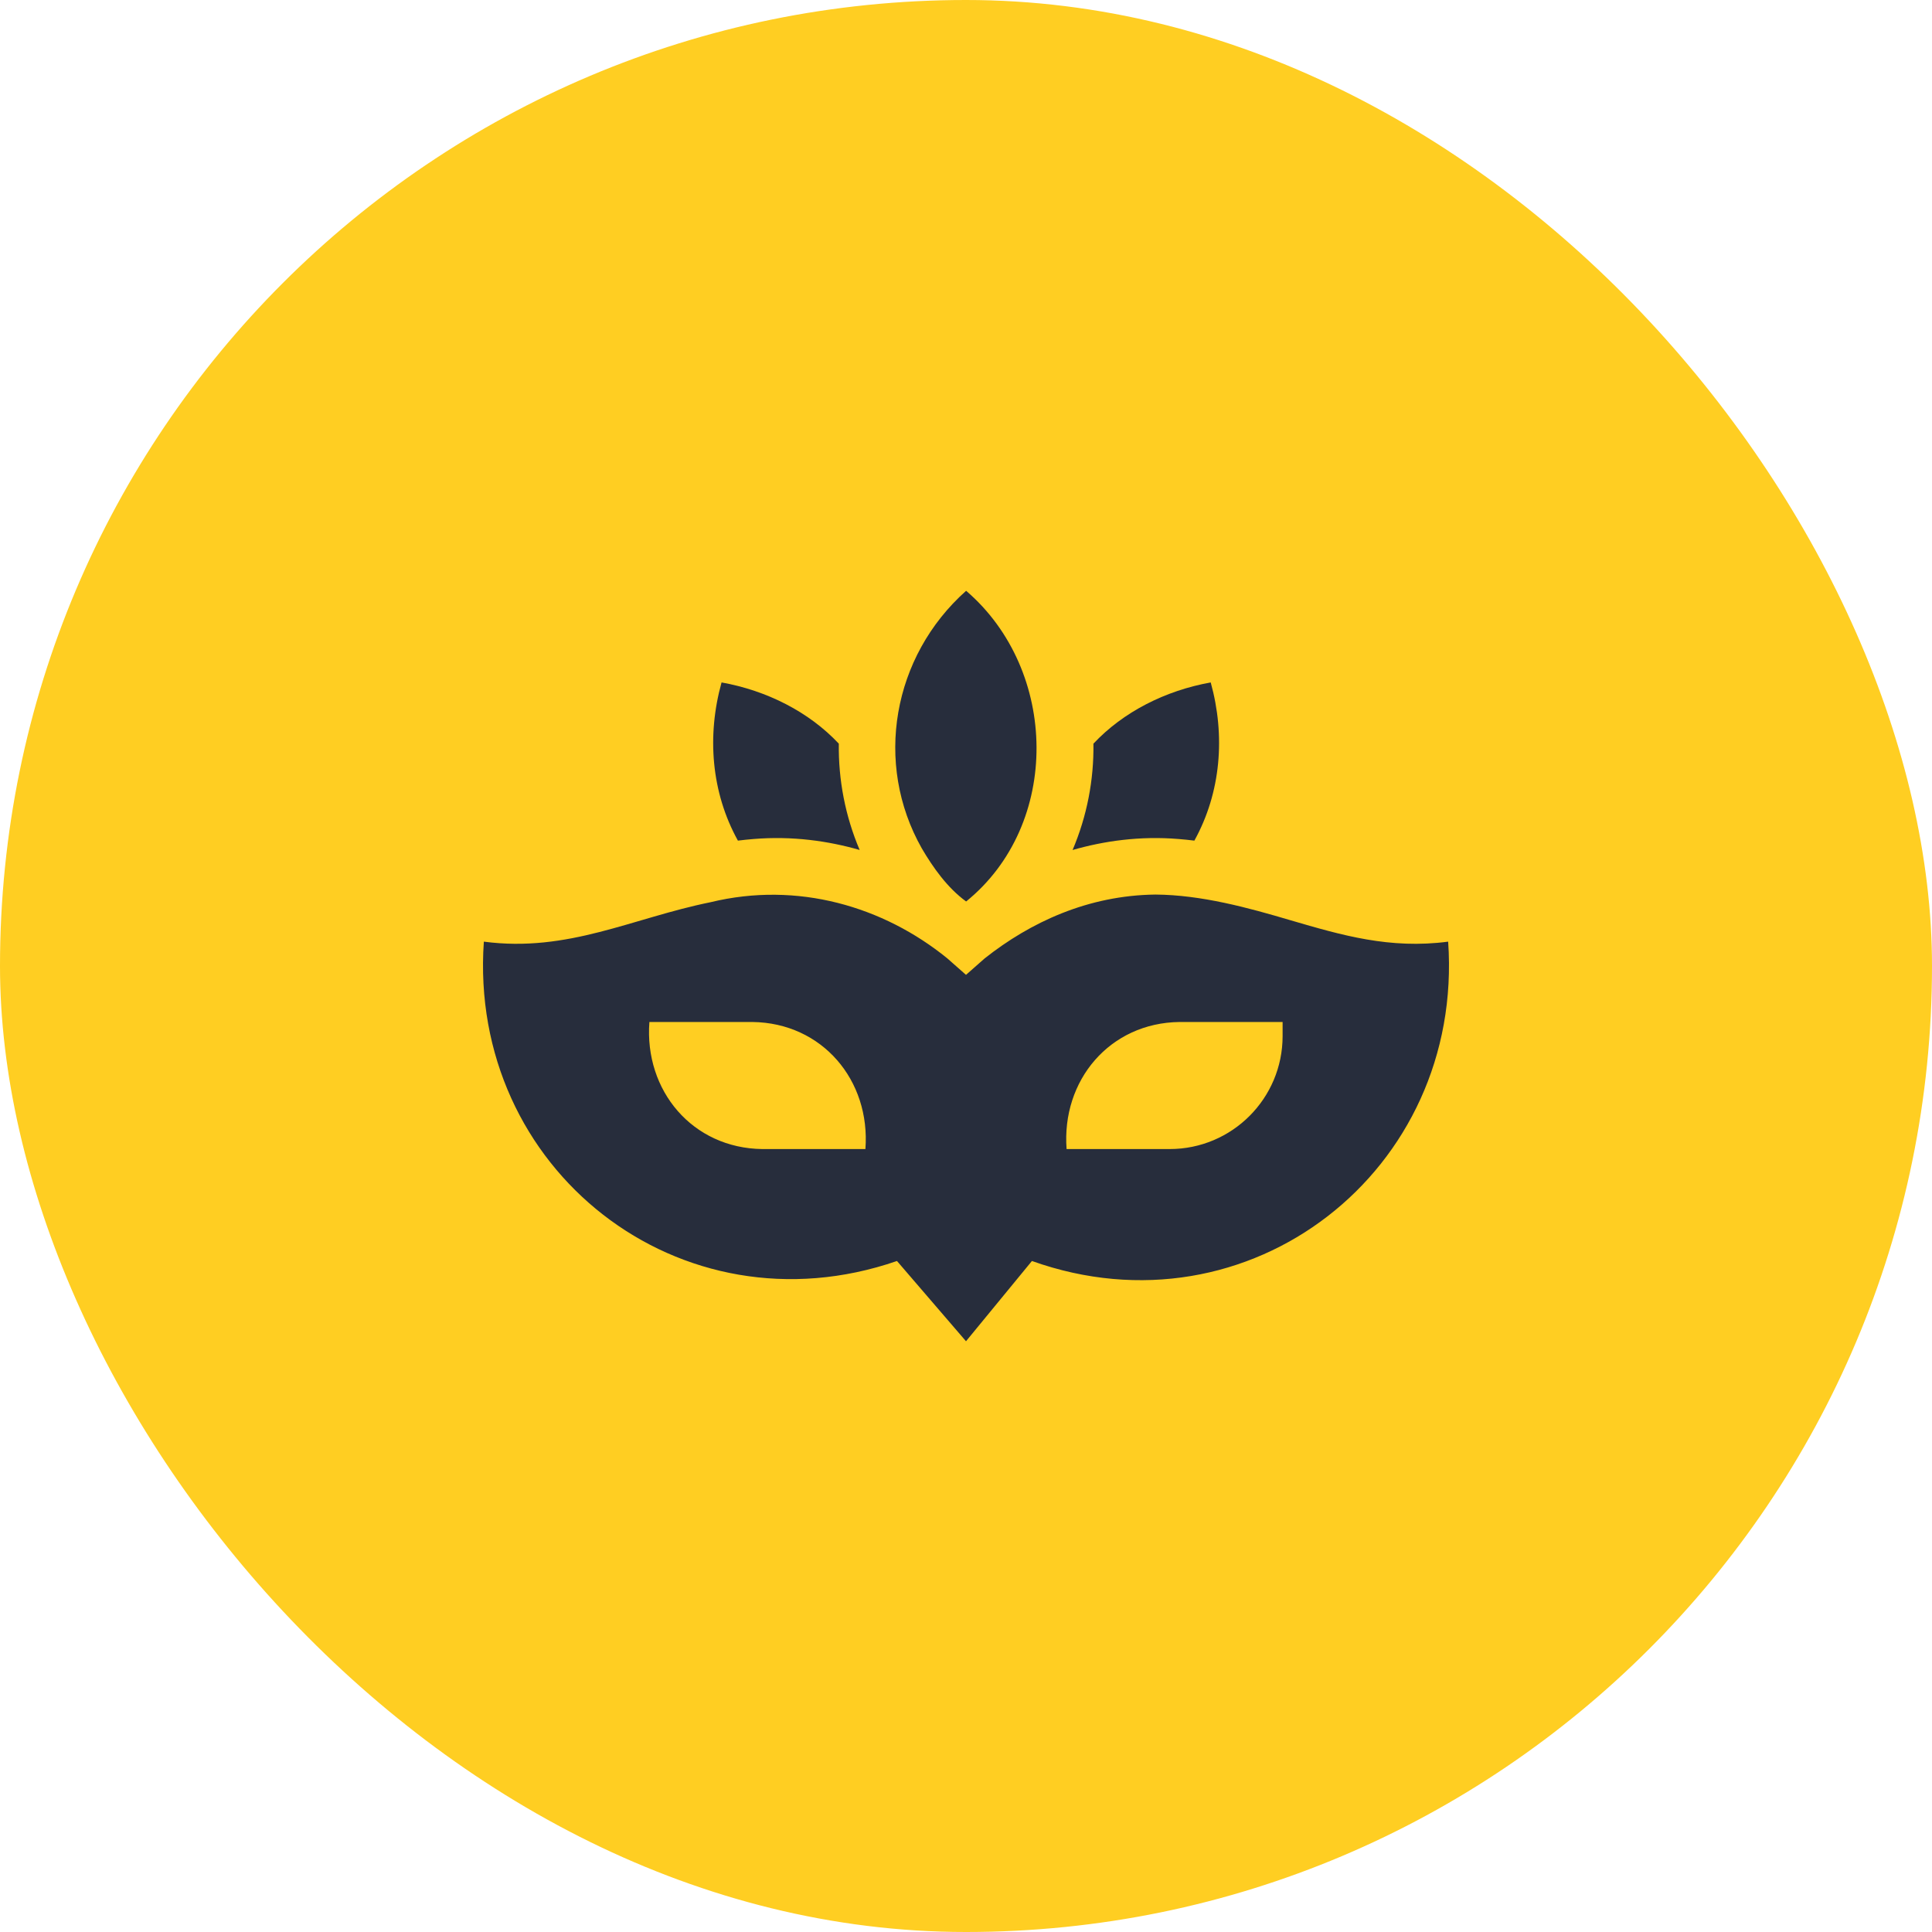
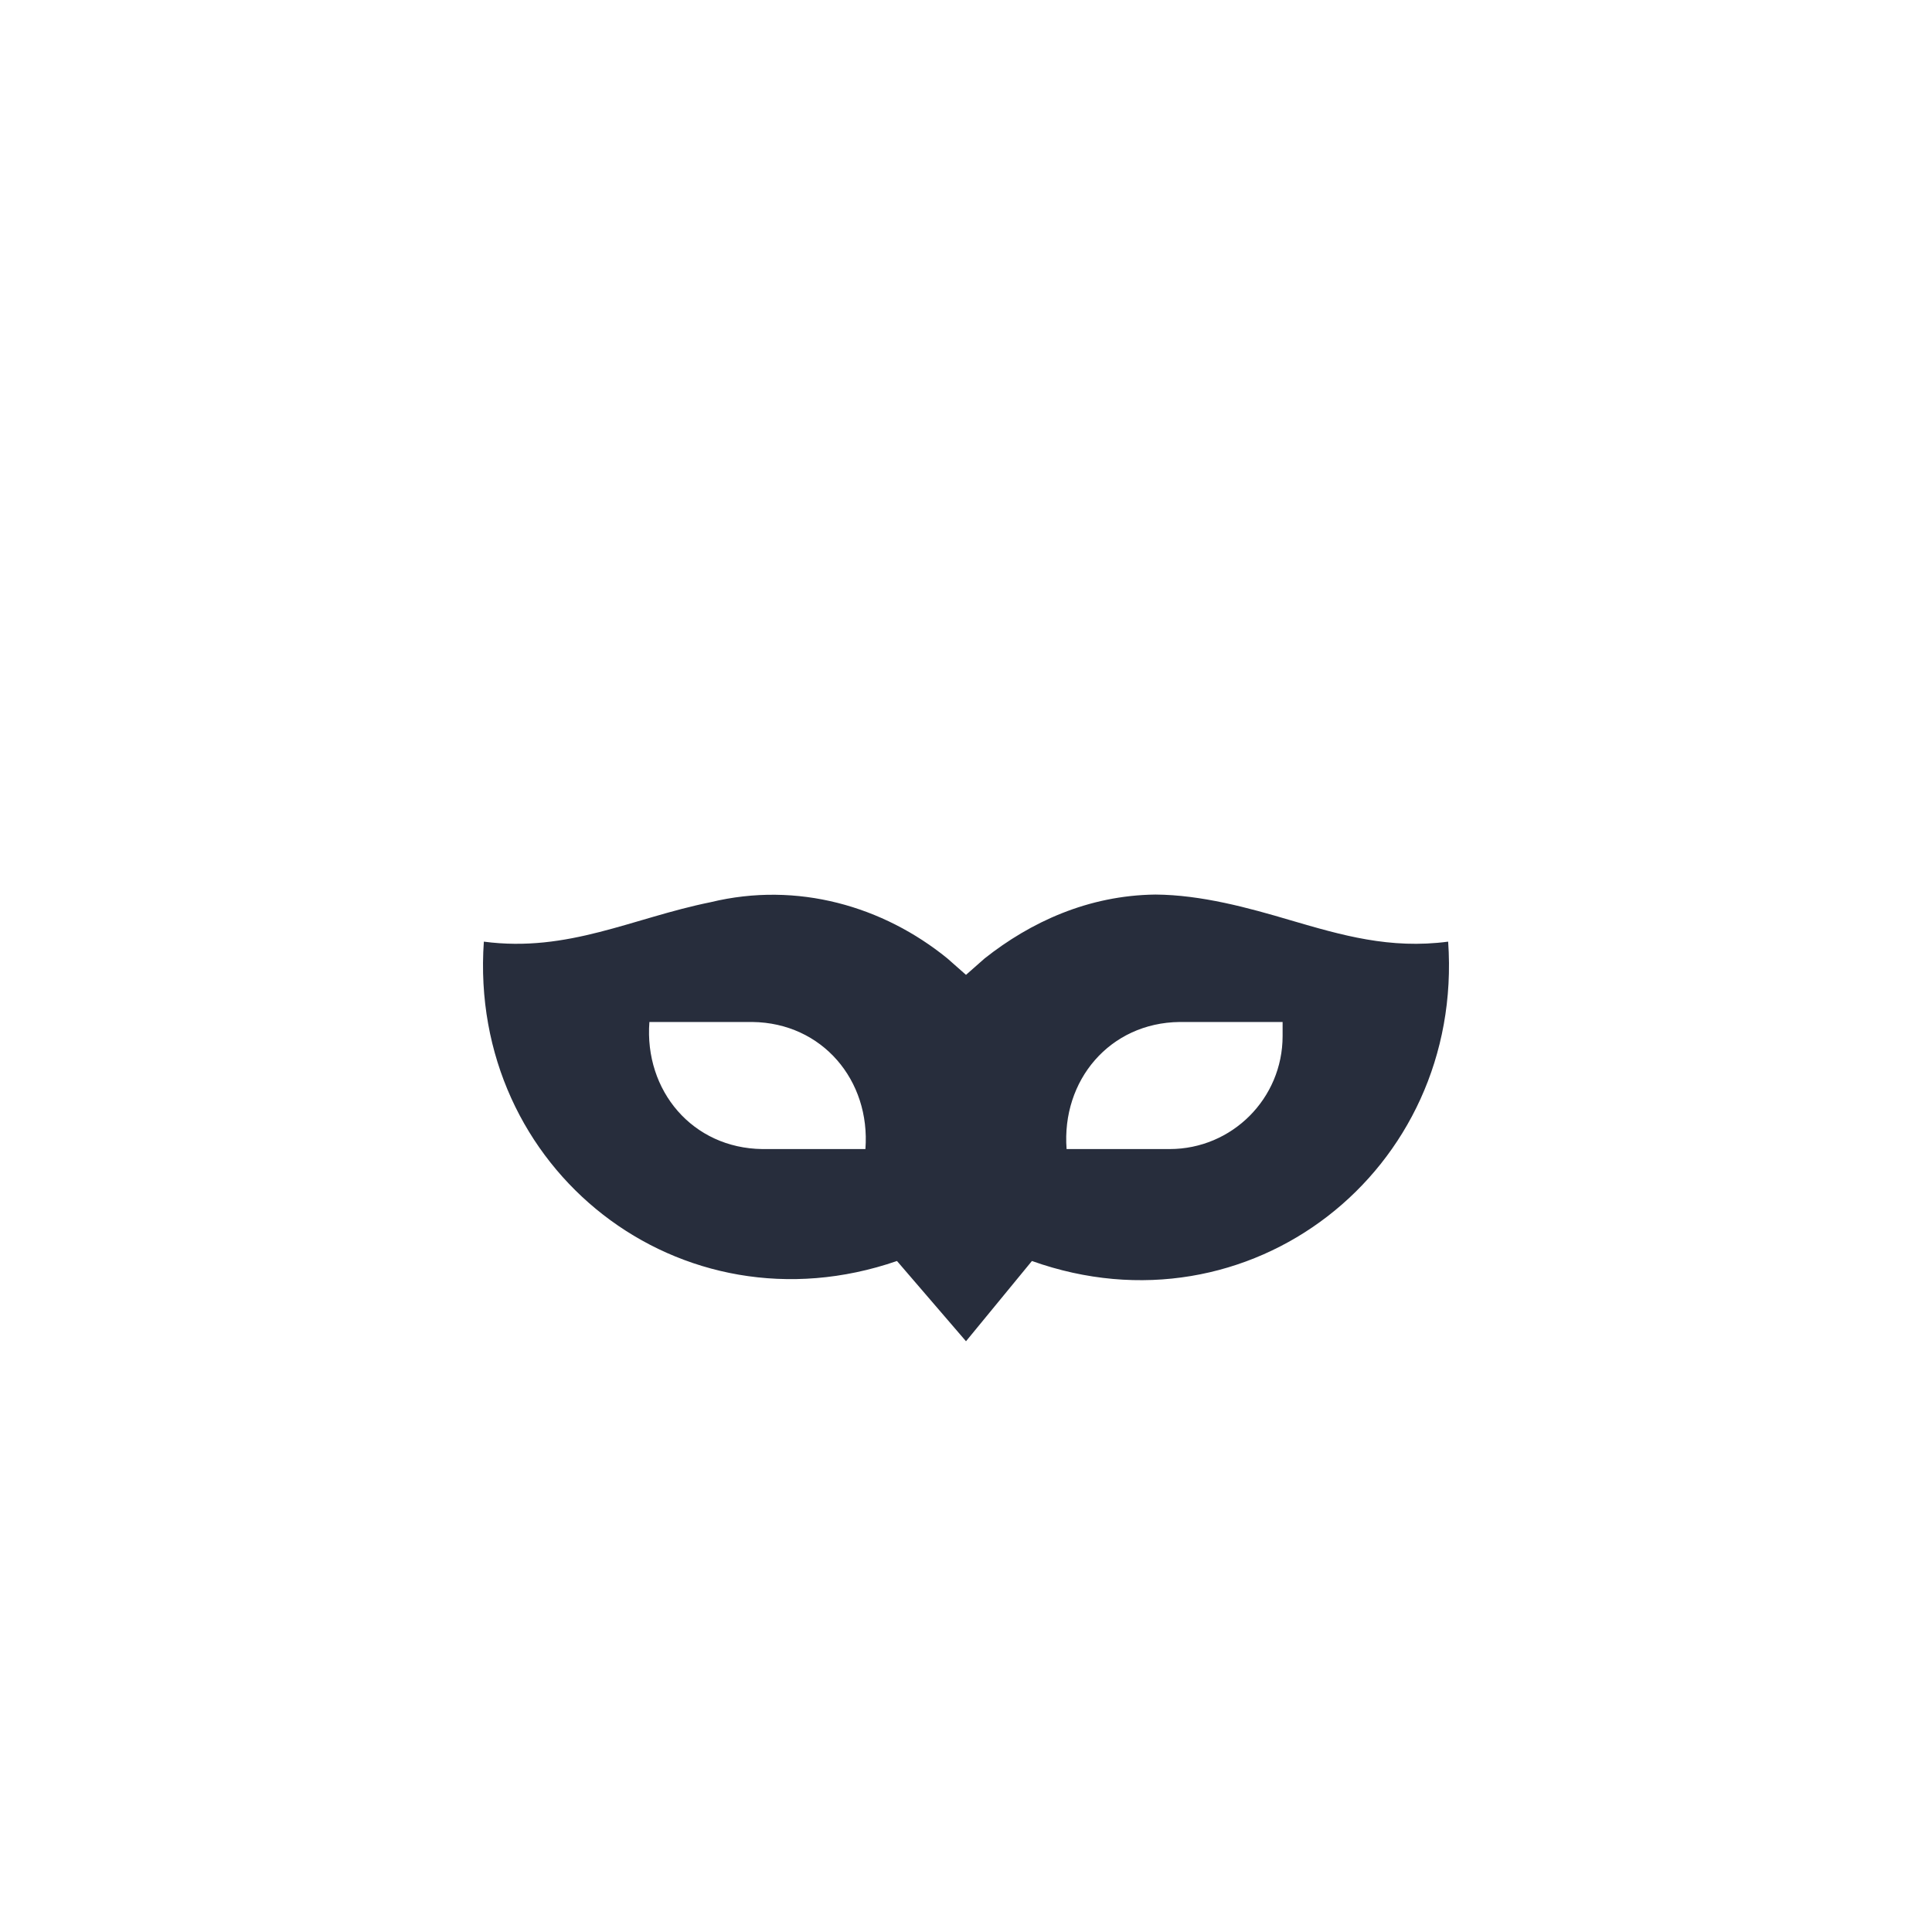
<svg xmlns="http://www.w3.org/2000/svg" width="48" height="48" viewBox="0 0 48 48" fill="none">
-   <rect width="48" height="48" rx="24" fill="#FFCE22" />
-   <path d="M18.722 20.845C19.689 20.765 20.58 20.894 21.358 21.117C21 20.276 20.828 19.375 20.84 18.476C20.098 17.685 19.049 17.156 17.927 16.955C17.559 18.277 17.669 19.686 18.333 20.885C18.46 20.869 18.59 20.856 18.722 20.845Z" fill="#272D3C" />
-   <path d="M29.284 20.845C29.416 20.856 29.546 20.869 29.674 20.885C30.337 19.686 30.447 18.277 30.08 16.955C28.957 17.156 27.908 17.685 27.166 18.476C27.179 19.375 27.006 20.277 26.648 21.118C27.427 20.894 28.318 20.765 29.284 20.845Z" fill="#272D3C" />
-   <path d="M22.902 21.078C23.183 21.557 23.539 22.059 24.003 22.397C26.366 20.485 26.305 16.652 24.003 14.678C22.172 16.309 21.707 18.969 22.902 21.078Z" fill="#272D3C" />
  <path d="M32.071 22.866C31.012 22.552 29.846 22.233 28.707 22.225C27.032 22.245 25.601 22.912 24.465 23.81L24 24.22L23.534 23.809C21.947 22.52 19.816 21.89 17.654 22.415C15.71 22.808 14.117 23.671 12.021 23.395C11.626 29.052 16.901 33.188 22.285 31.329L24 33.323L25.638 31.329C31.037 33.256 36.377 29.087 35.979 23.395C34.531 23.586 33.33 23.234 32.071 22.866ZM21.501 28.548H18.941C17.204 28.528 16.004 27.097 16.134 25.391H18.693C20.429 25.412 21.63 26.842 21.501 28.548ZM31.866 25.741C31.866 27.291 30.61 28.548 29.059 28.548H26.499C26.37 26.842 27.571 25.411 29.307 25.391H31.866V25.741Z" fill="#272D3C" />
</svg>